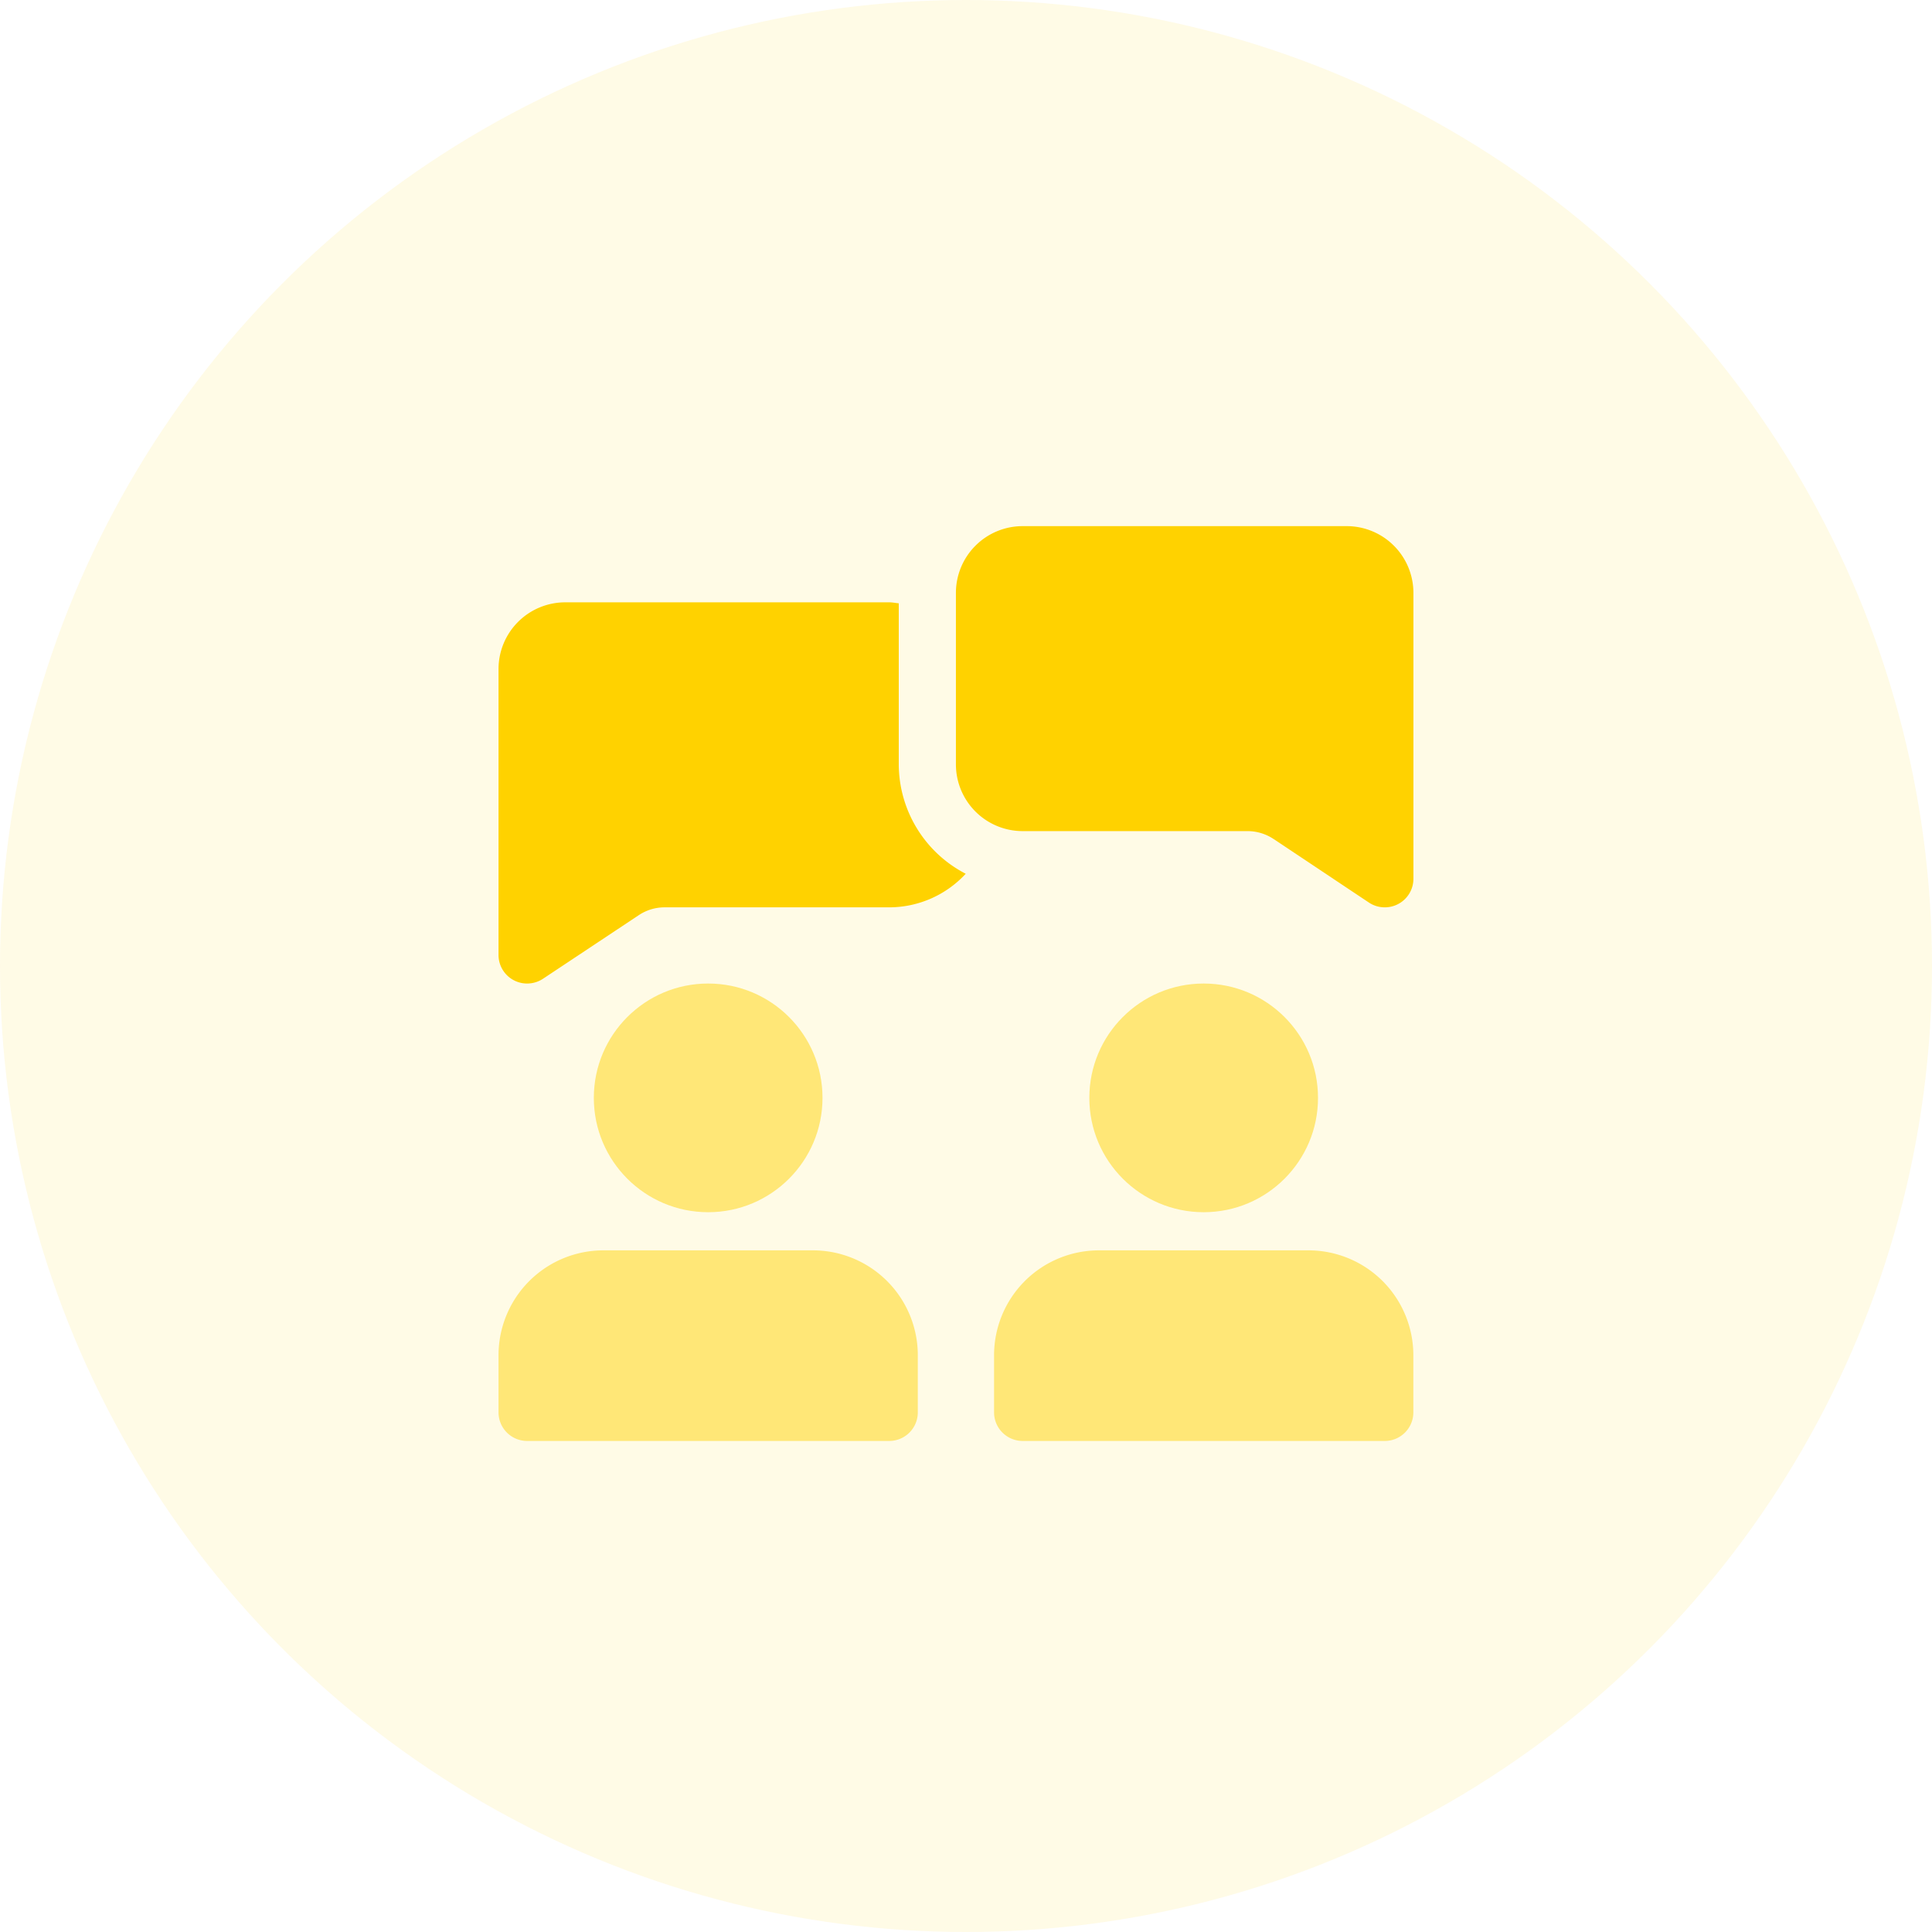
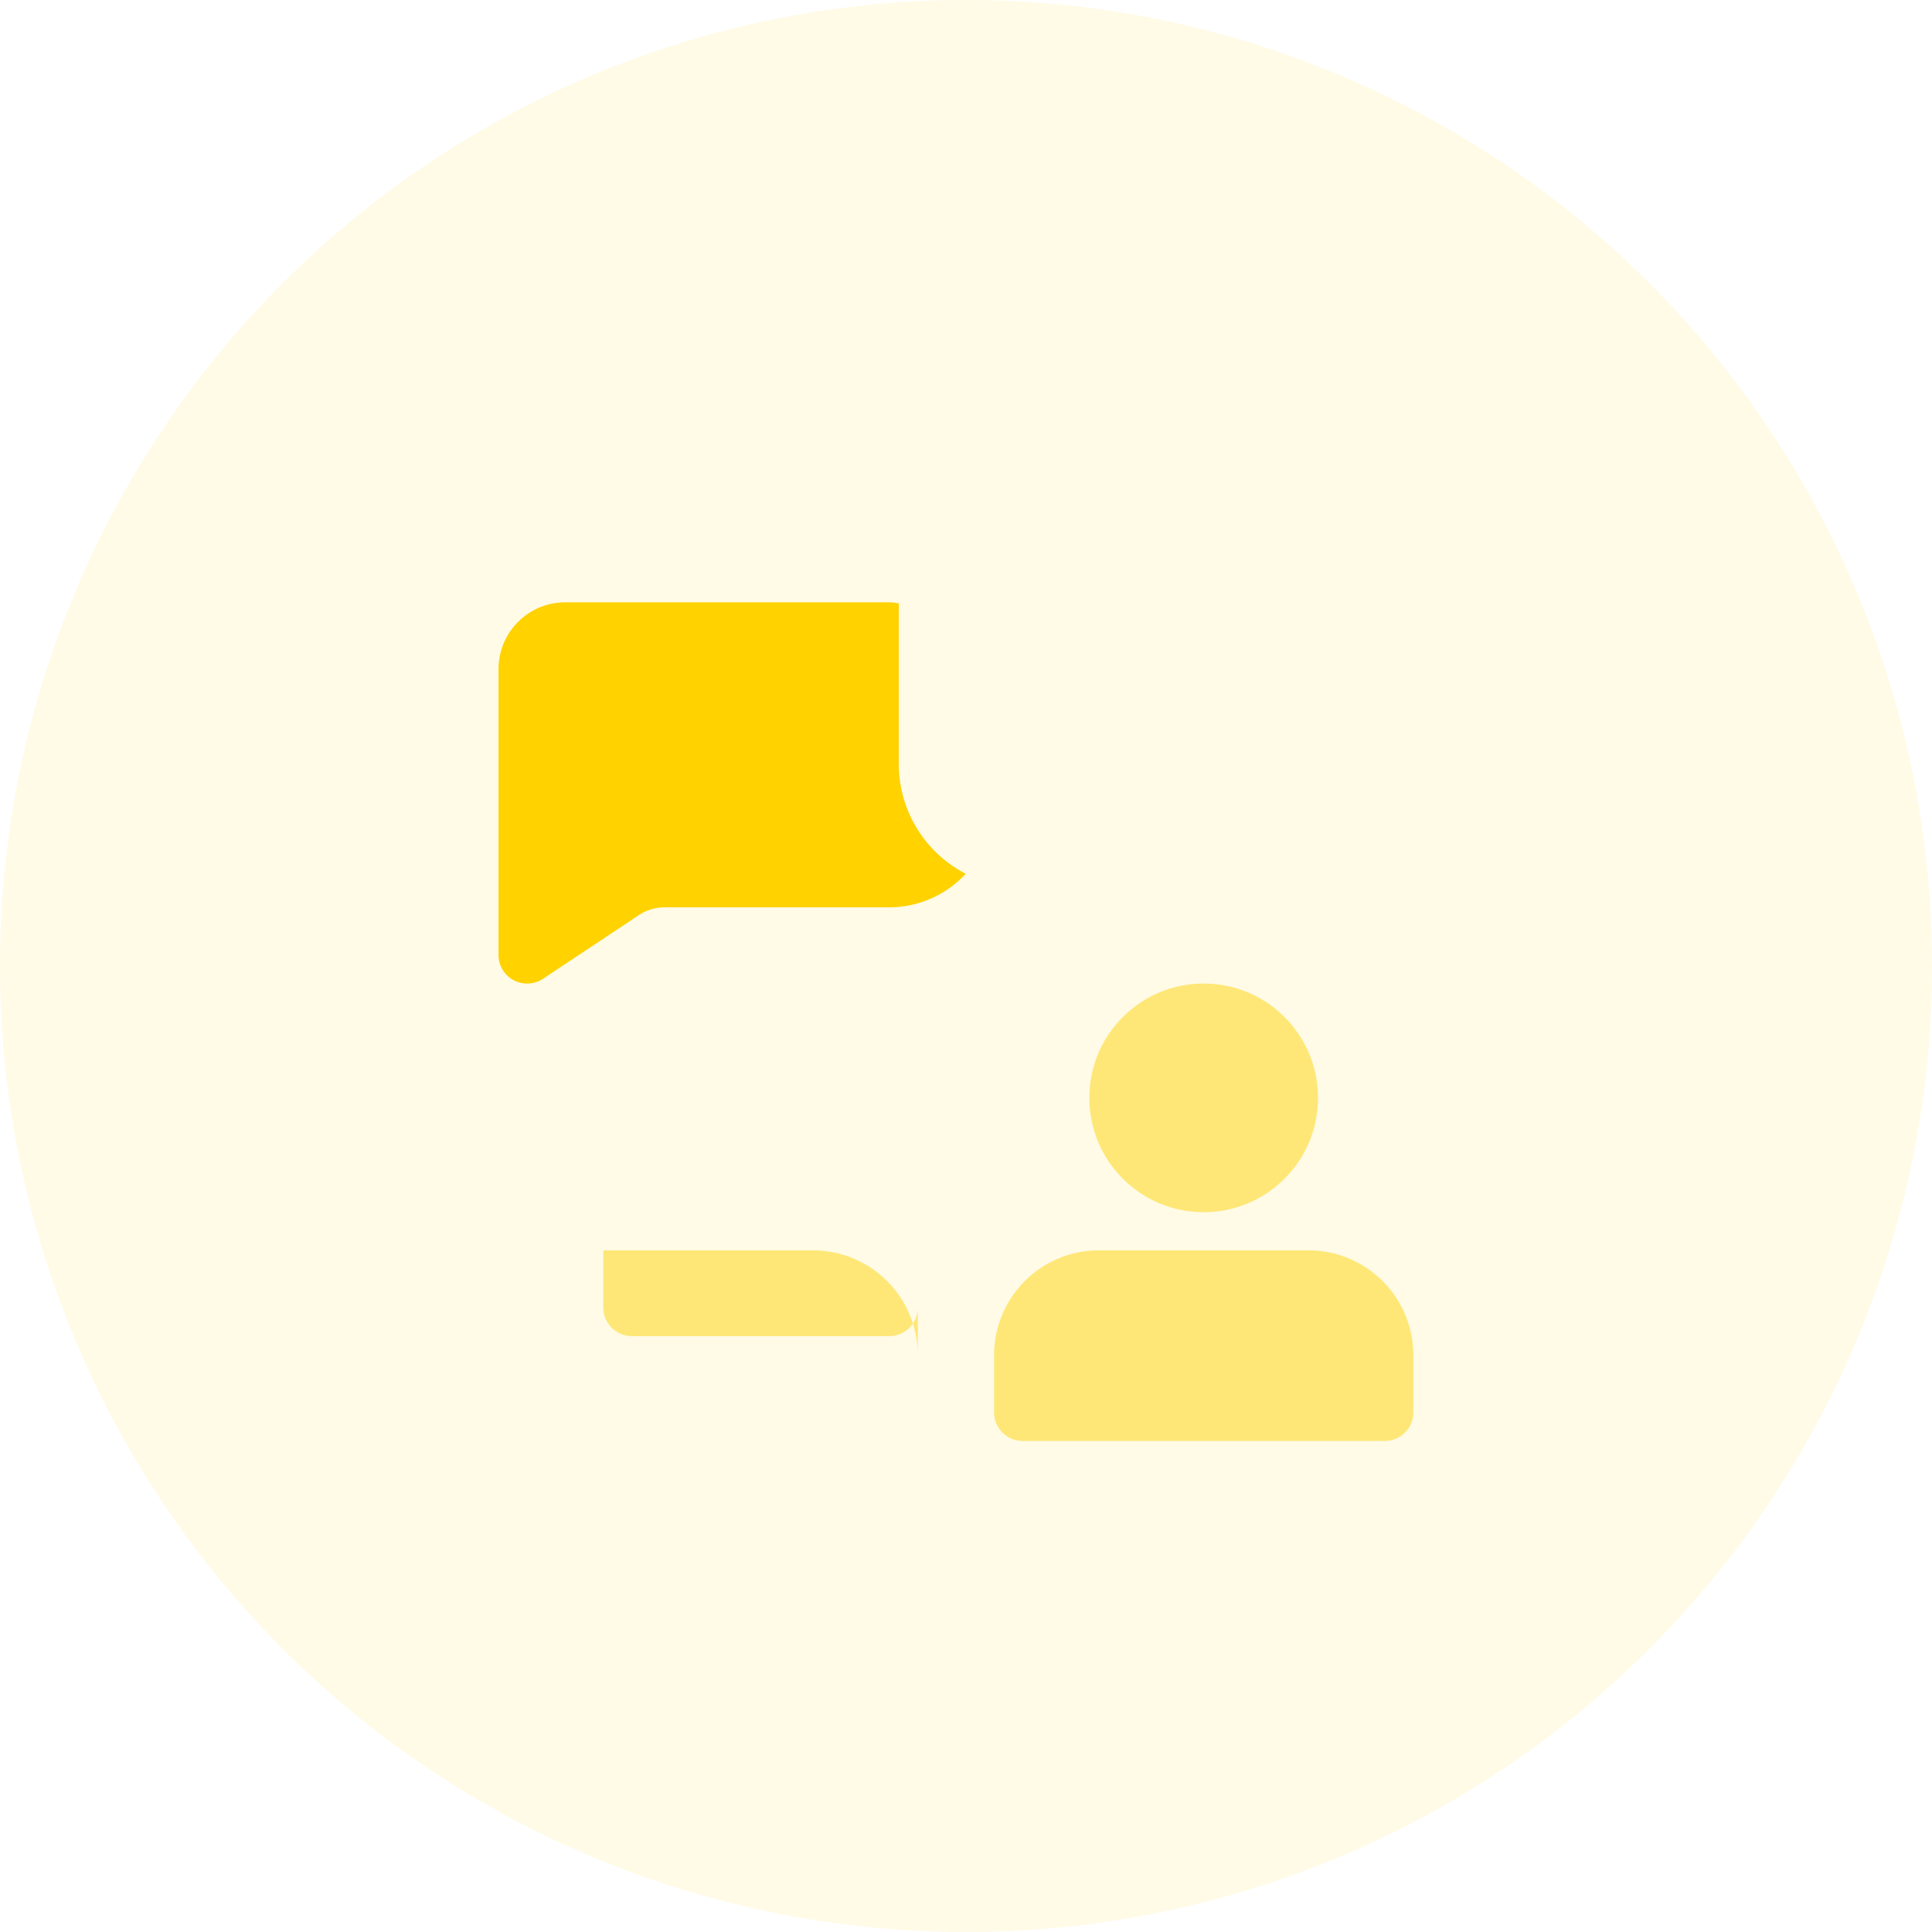
<svg xmlns="http://www.w3.org/2000/svg" width="55" height="55" viewBox="0 0 55 55">
  <g id="yellow-icon-02" transform="translate(-914 -1913)">
    <g id="Icon" transform="translate(914 1913)" opacity="0.1">
      <circle id="Oval" cx="27.5" cy="27.5" r="27.5" fill="#ffd200" />
    </g>
    <g id="Group_9054" data-name="Group 9054" transform="translate(499 826)">
      <path id="Path_7" data-name="Path 7" d="M19.394,13.946V9.361c-.091-.008-.179-.028-.272-.028H9.9a1.9,1.9,0,0,0-1.9,1.9v8.138a.813.813,0,0,0,.814.814.825.825,0,0,0,.451-.135l2.723-1.808a1.324,1.324,0,0,1,.745-.226h6.39A2.968,2.968,0,0,0,21.3,17.06a3.518,3.518,0,0,1-1.906-3.114Z" transform="translate(421.192 1094.814)" fill="#ffd200" />
-       <path id="Path_8" data-name="Path 8" d="M28.207,18.852a.81.81,0,0,1-.451-.137L25.048,16.91a1.344,1.344,0,0,0-.752-.228H17.9a1.9,1.9,0,0,1-1.9-1.9V9.9A1.9,1.9,0,0,1,17.9,8h9.224a1.9,1.9,0,0,1,1.9,1.9v8.138a.813.813,0,0,1-.814.814Z" transform="translate(426.213 1093.978)" fill="#ffd200" />
      <g id="Group_4" data-name="Group 4" transform="translate(429.192 1114.999)">
-         <ellipse id="Ellipse_1" data-name="Ellipse 1" cx="3.255" cy="3.255" rx="3.255" ry="3.255" transform="translate(2.713)" fill="#ffe777" />
        <ellipse id="Ellipse_2" data-name="Ellipse 2" cx="3.255" cy="3.255" rx="3.255" ry="3.255" transform="translate(16.819)" fill="#ffe777" />
-         <path id="Path_9" data-name="Path 9" d="M16.952,20.667H10.983A2.986,2.986,0,0,0,8,23.651v1.628a.814.814,0,0,0,.814.814H19.122a.814.814,0,0,0,.814-.814V23.651A2.986,2.986,0,0,0,16.952,20.667Z" transform="translate(-8 -13.071)" fill="#ffe777" />
+         <path id="Path_9" data-name="Path 9" d="M16.952,20.667H10.983v1.628a.814.814,0,0,0,.814.814H19.122a.814.814,0,0,0,.814-.814V23.651A2.986,2.986,0,0,0,16.952,20.667Z" transform="translate(-8 -13.071)" fill="#ffe777" />
        <path id="Path_10" data-name="Path 10" d="M25.619,20.667H19.65a2.986,2.986,0,0,0-2.983,2.984v1.628a.814.814,0,0,0,.814.814H27.789a.814.814,0,0,0,.814-.814V23.651A2.986,2.986,0,0,0,25.619,20.667Z" transform="translate(-2.56 -13.071)" fill="#ffe777" />
      </g>
    </g>
  </g>
</svg>